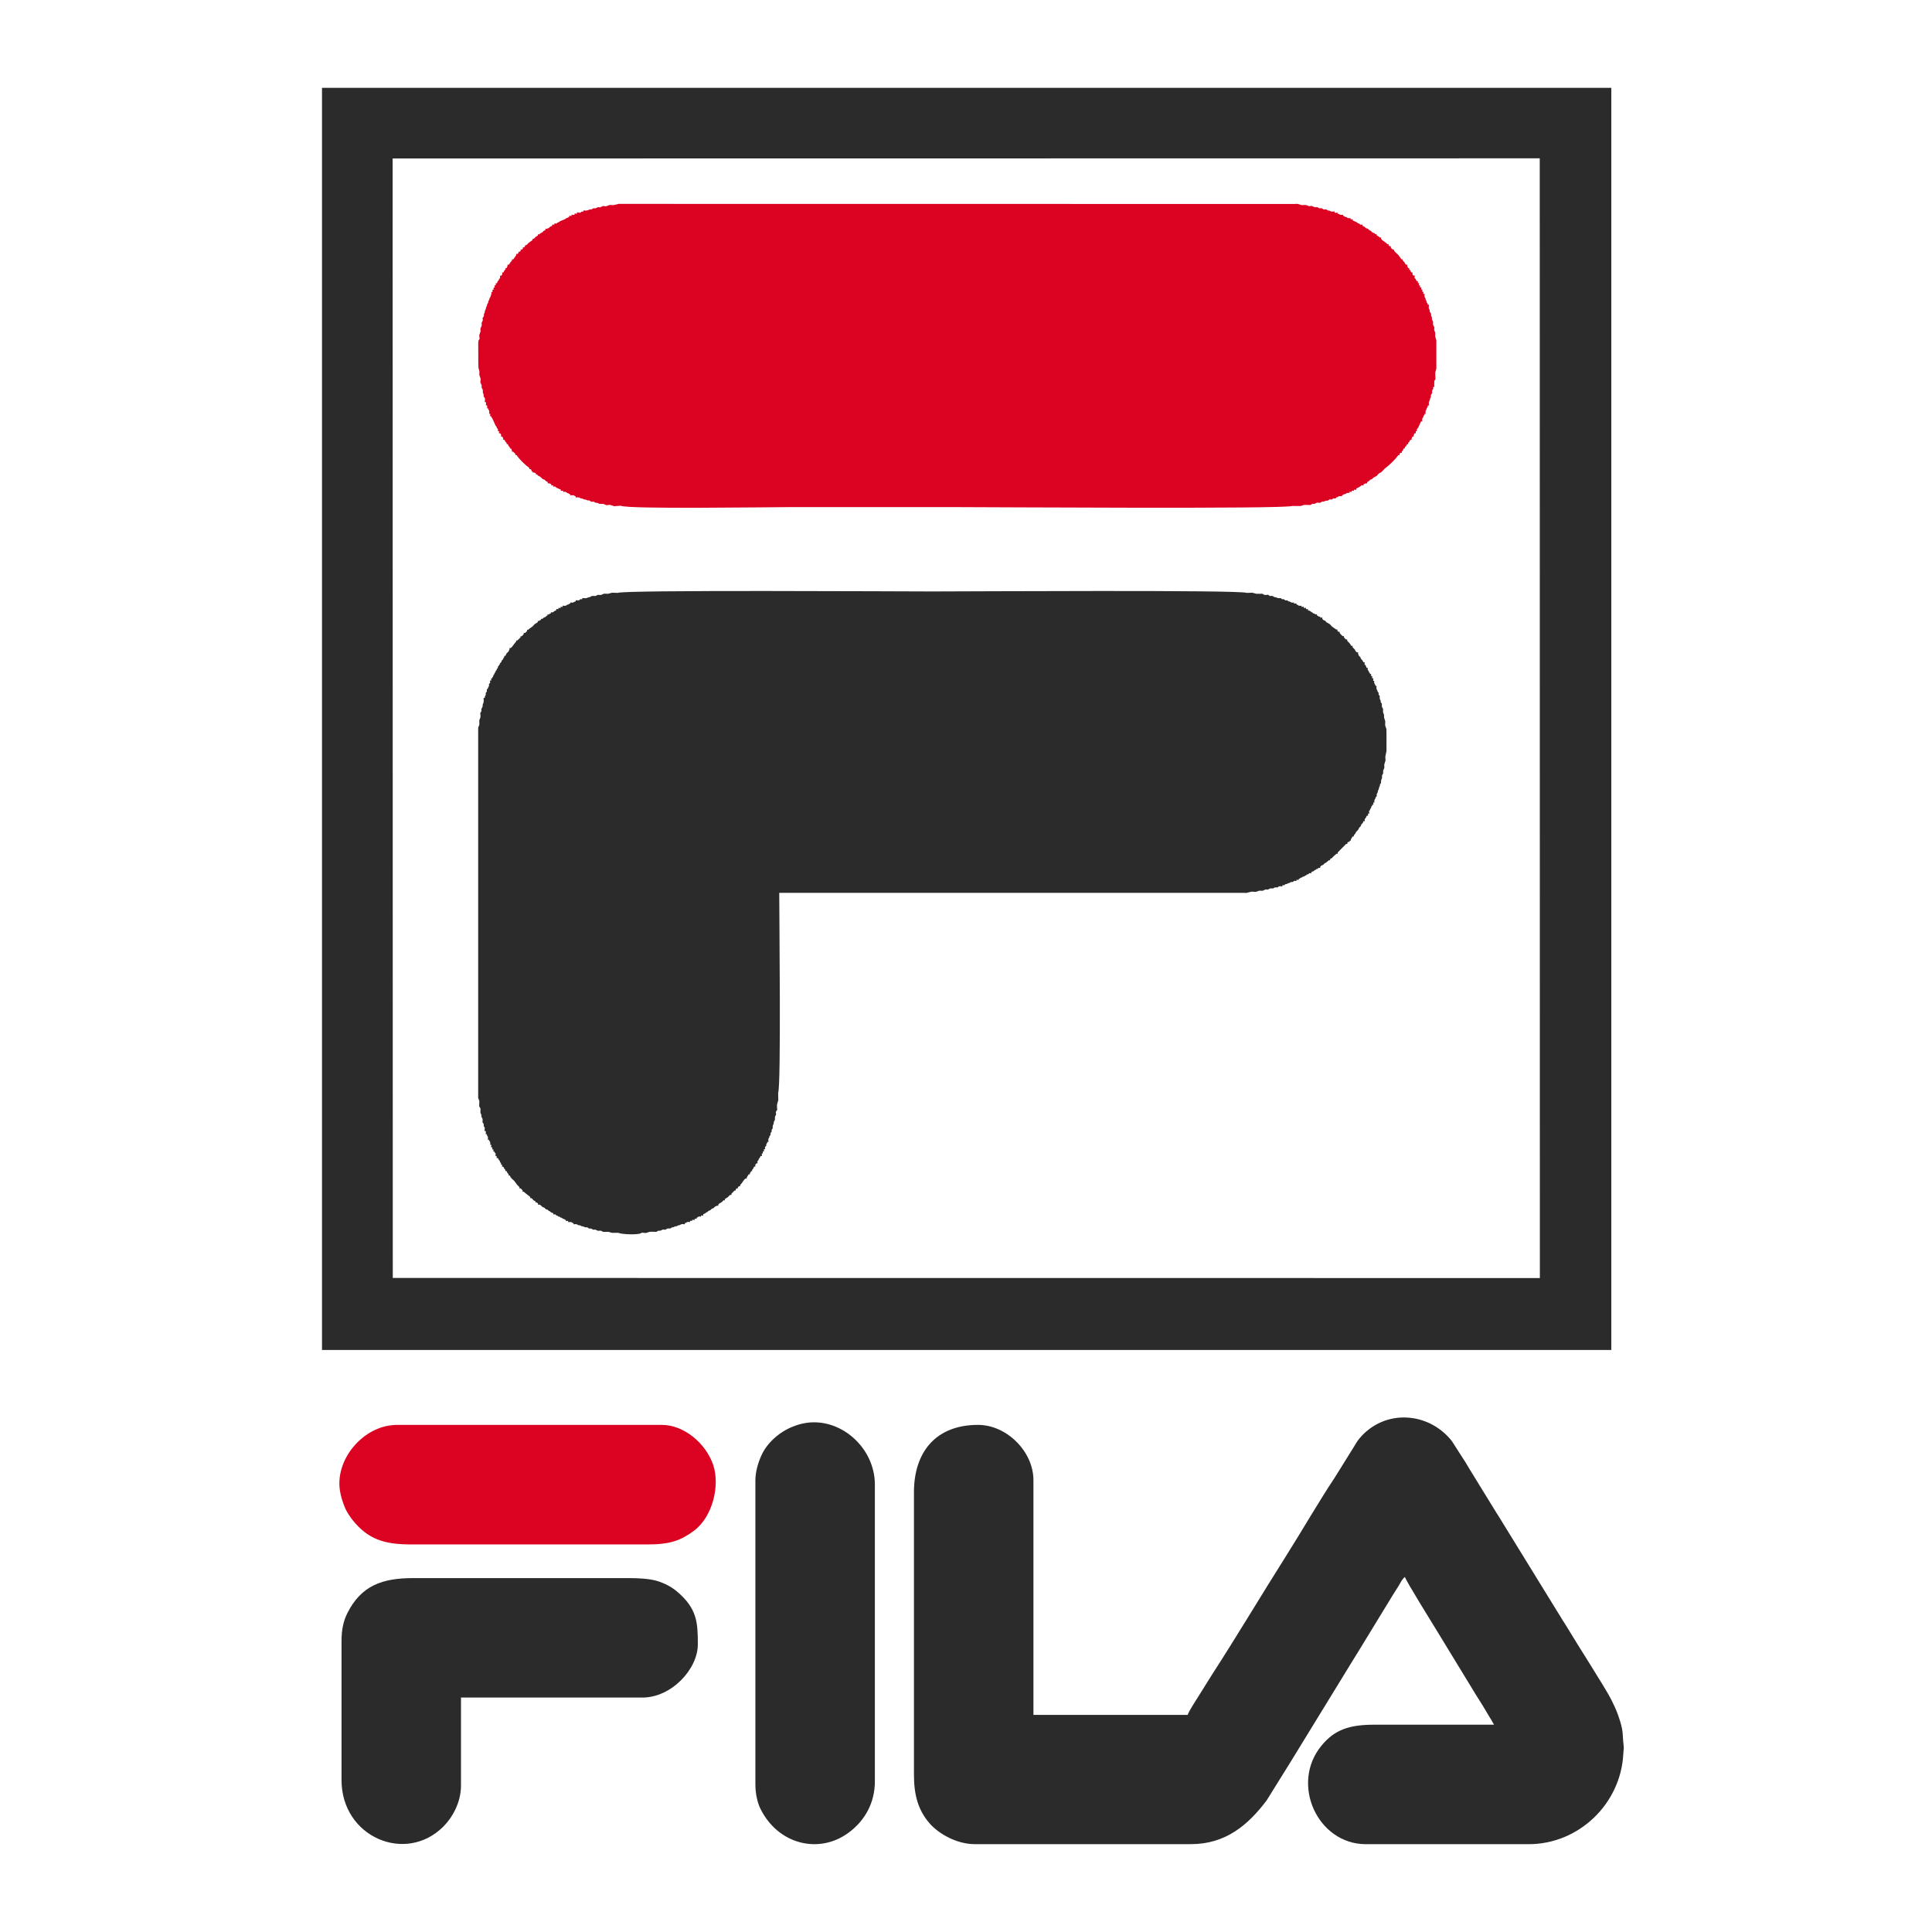
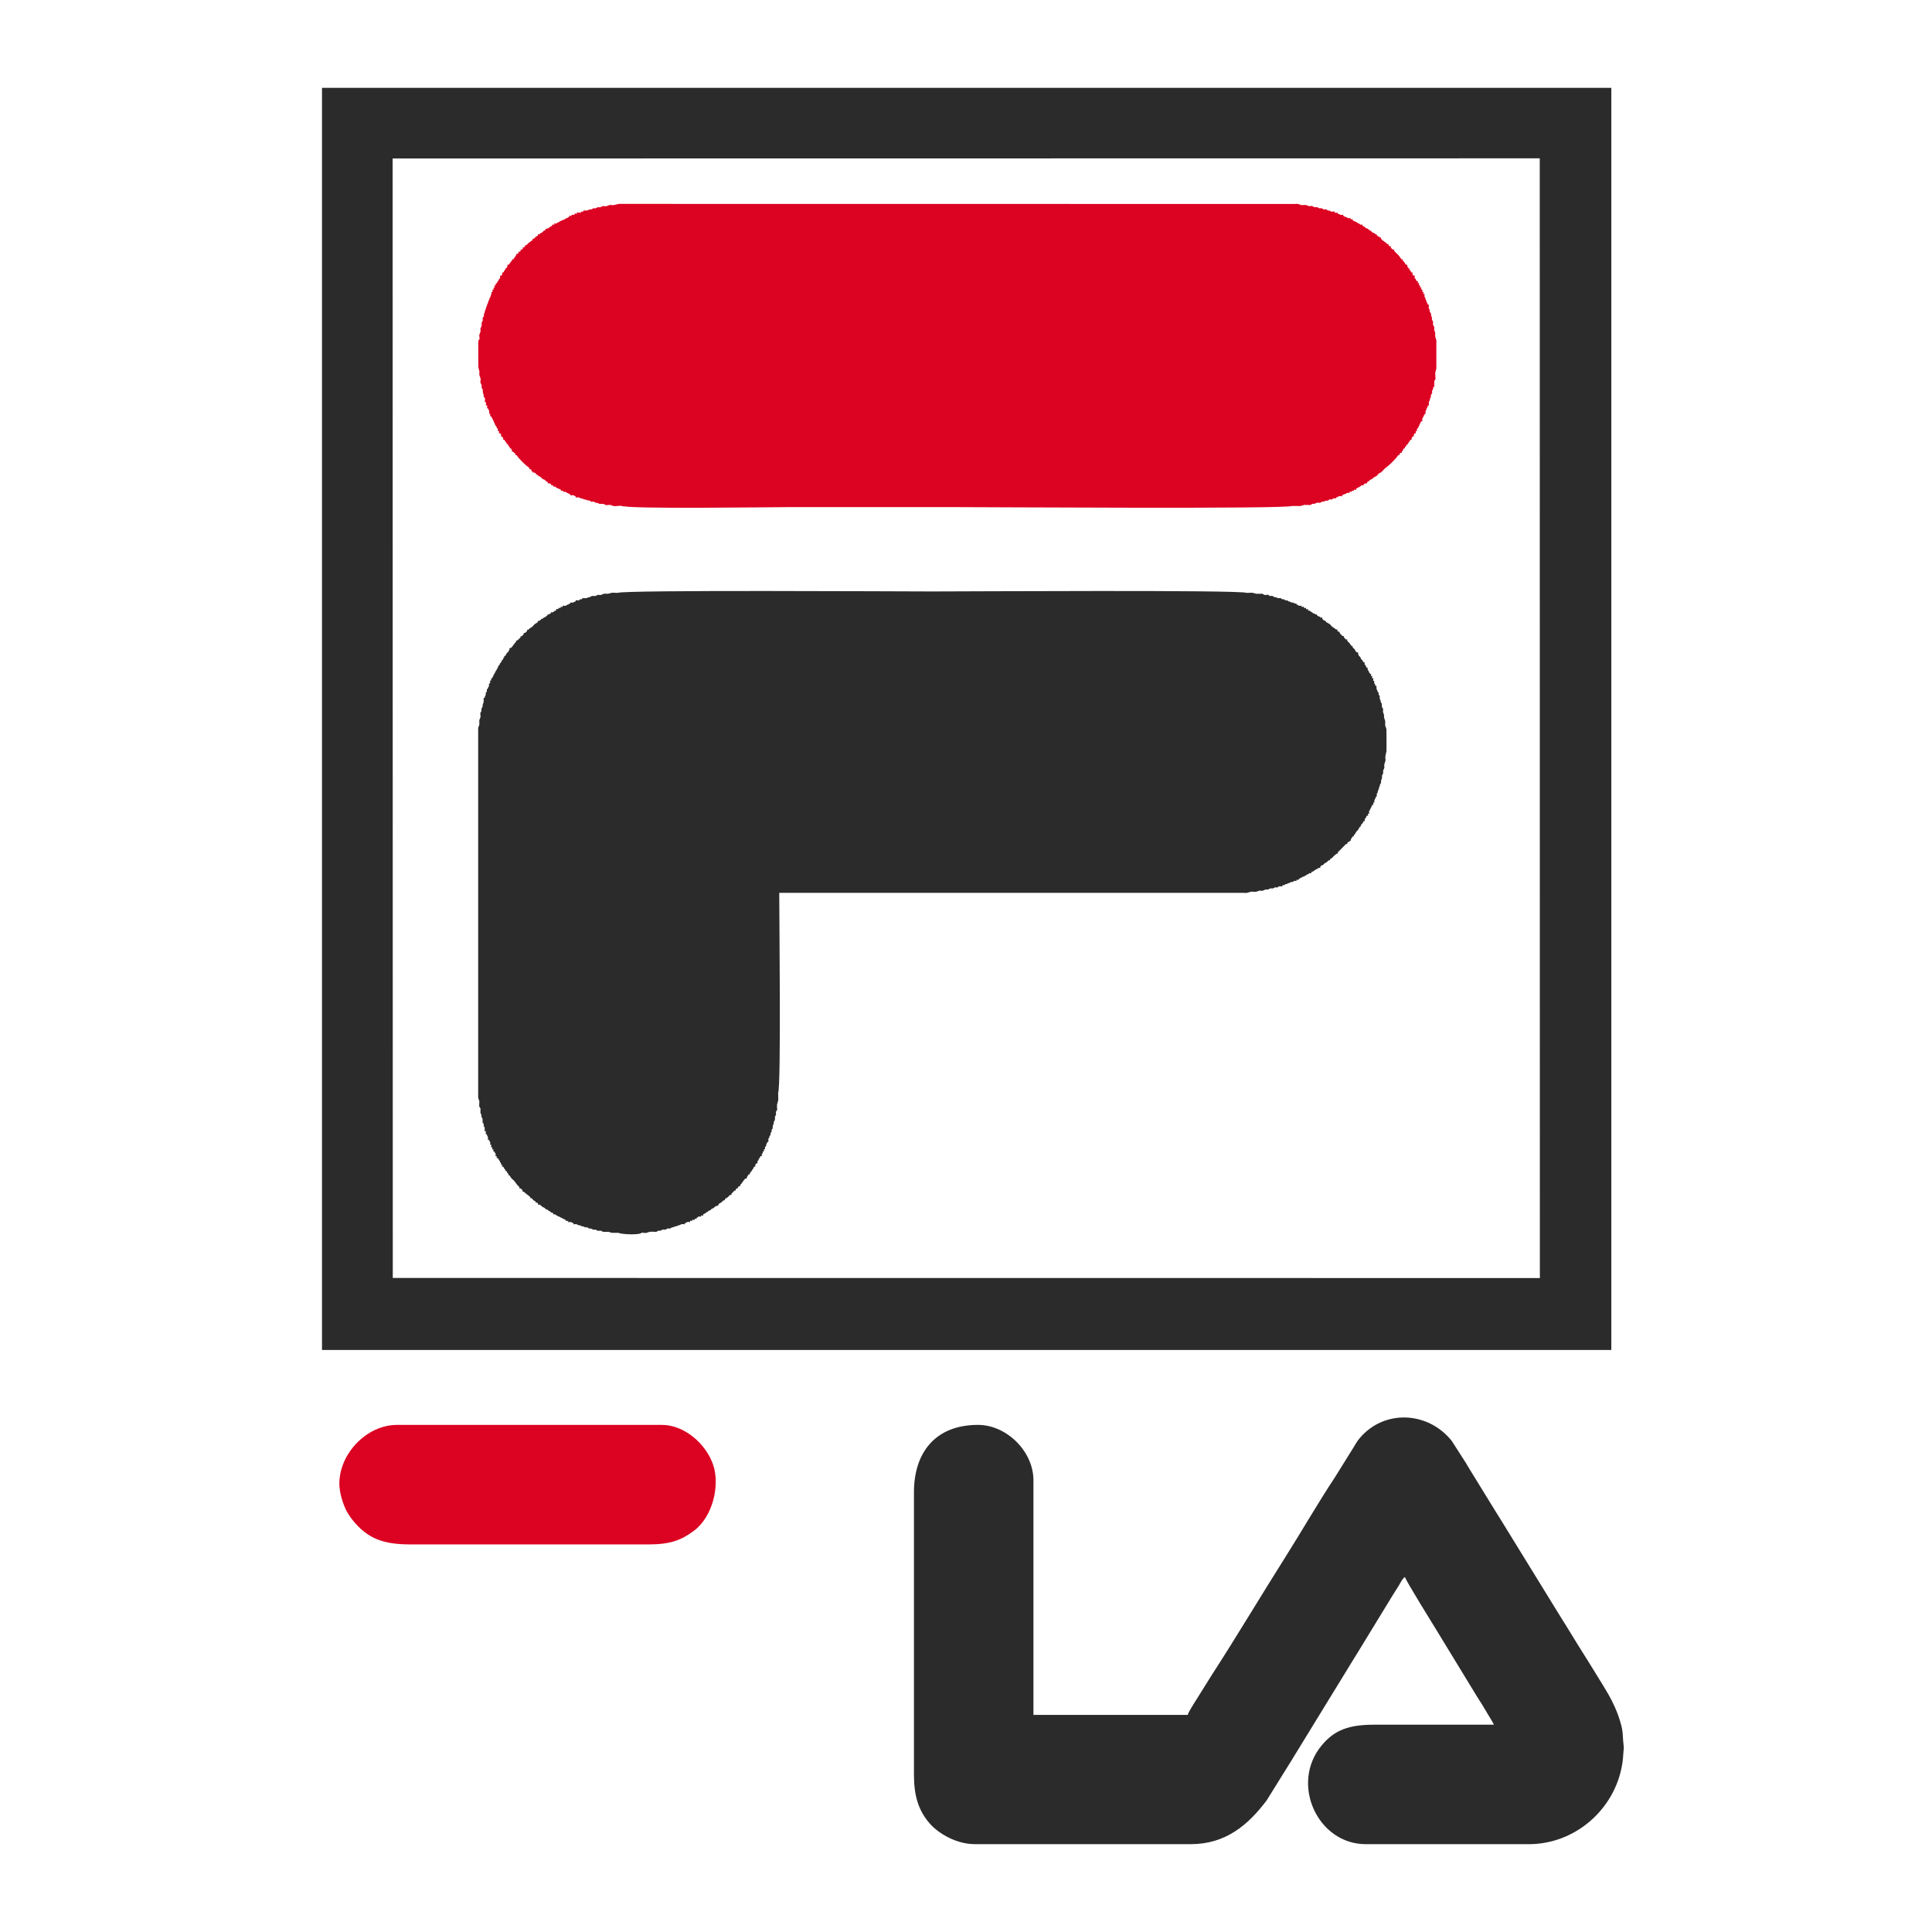
<svg xmlns="http://www.w3.org/2000/svg" width="66" height="66" viewBox="0 0 66 66" fill="none">
-   <path d="M23.839 56.172C23.839 57.024 22.935 57.991 21.946 57.991H15.748V60.996C15.748 61.581 15.448 62.096 15.147 62.397C13.854 63.689 11.667 62.754 11.667 60.811V56.061C11.667 55.674 11.731 55.377 11.866 55.108C12.34 54.161 13.066 53.91 14.117 53.91H21.5C21.807 53.91 22.197 53.932 22.443 54.006C22.704 54.085 22.941 54.211 23.123 54.365C23.814 54.947 23.839 55.425 23.839 56.172Z" fill="#2B2B2B" />
-   <path d="M29.887 50.717V60.849C29.887 61.587 29.55 62.197 28.98 62.614C27.962 63.358 26.569 62.996 25.977 61.788C25.872 61.576 25.805 61.262 25.805 60.96V50.569C25.805 50.268 25.906 49.954 26.006 49.73C26.201 49.288 26.628 48.915 27.087 48.734C27.218 48.682 27.338 48.645 27.489 48.617C28.679 48.4 29.887 49.428 29.887 50.717Z" fill="#2B2B2B" />
  <path d="M55.454 59.919C55.37 61.607 53.945 63 52.224 63H46.658C45.011 63 44.067 60.938 45.146 59.631C45.598 59.083 46.101 58.918 46.956 58.918H51.038C50.977 58.804 50.915 58.706 50.845 58.59C50.774 58.474 50.727 58.387 50.651 58.264C50.578 58.146 50.523 58.066 50.45 57.946L49.115 55.757C48.923 55.44 48.025 54.001 47.995 53.872C47.897 53.943 47.848 54.061 47.779 54.175C47.707 54.294 47.651 54.38 47.578 54.494L46.41 56.406C46.338 56.53 46.282 56.607 46.212 56.726L44.054 60.246C43.981 60.366 43.926 60.446 43.854 60.566L43.271 61.504C42.636 62.347 41.868 62.999 40.684 62.999H33.3C32.678 62.999 32.07 62.641 31.769 62.303C31.348 61.828 31.222 61.288 31.222 60.624V50.978C31.222 49.62 31.954 48.676 33.412 48.676C34.385 48.676 35.304 49.58 35.304 50.569V58.584H40.573C40.607 58.456 40.898 58.025 40.983 57.882L41.397 57.219C42.223 55.946 43.095 54.48 43.921 53.175C44.465 52.314 45.053 51.295 45.599 50.473L46.239 49.445C46.3 49.341 46.373 49.219 46.446 49.133C47.296 48.127 48.797 48.218 49.597 49.228L50.061 49.951C50.117 50.046 50.157 50.116 50.214 50.206L51.104 51.653C51.163 51.748 51.205 51.808 51.261 51.903L53.227 55.097C53.285 55.183 53.323 55.257 53.382 55.349C53.438 55.436 53.473 55.488 53.526 55.577C53.828 56.089 54.855 57.681 55.045 58.065C55.131 58.24 55.209 58.399 55.282 58.606C55.475 59.161 55.415 59.195 55.464 59.616C55.483 59.793 55.463 59.719 55.454 59.919Z" fill="#2B2B2B" />
  <path d="M24.364 50.044C24.599 50.742 24.351 51.812 23.706 52.293C23.258 52.626 22.889 52.76 22.132 52.76H14.043C13.13 52.76 12.567 52.588 12.033 51.912C11.965 51.826 11.86 51.667 11.815 51.573C11.713 51.35 11.593 51.002 11.593 50.68C11.593 49.657 12.528 48.677 13.56 48.677H22.614C23.369 48.676 24.116 49.312 24.364 50.044Z" fill="#DC0322" />
  <path d="M47.362 24.907L47.365 25.186L47.364 25.656L47.324 25.855L47.332 25.976L47.288 26.12L47.292 26.228L47.248 26.335L47.253 26.413L47.212 26.492L47.211 26.583L47.182 26.654L47.178 26.705V26.747L47.142 26.796L47.138 26.846L47.108 26.91L47.1 26.959L47.07 27.02L47.064 27.069L47.031 27.127L47.032 27.161V27.201L46.992 27.237V27.263L46.96 27.318L46.948 27.363C46.952 27.425 46.97 27.413 46.914 27.413V27.441C46.915 27.502 46.933 27.49 46.878 27.49V27.517L46.841 27.566L46.842 27.594L46.805 27.641L46.804 27.667L46.767 27.713L46.771 27.748C46.774 27.808 46.789 27.794 46.731 27.794L46.732 27.82C46.736 27.88 46.752 27.865 46.691 27.865L46.661 27.935L46.621 27.98L46.622 28.009C46.622 28.066 46.637 28.051 46.581 28.051L46.55 28.121L46.507 28.162L46.477 28.235L46.433 28.273L46.4 28.343L46.361 28.384L46.324 28.426L46.29 28.491L46.249 28.532C46.25 28.585 46.264 28.572 46.21 28.572L46.144 28.68C46.142 28.733 46.157 28.721 46.103 28.72C46.105 28.77 46.117 28.759 46.065 28.756L46.027 28.792C46.028 28.845 46.04 28.83 45.985 28.83L45.696 29.123C45.696 29.177 45.711 29.165 45.659 29.164L45.618 29.199L45.578 29.233L45.54 29.27L45.503 29.311L45.437 29.346C45.437 29.4 45.45 29.387 45.396 29.387L45.356 29.422L45.315 29.458L45.248 29.494L45.209 29.539L45.138 29.57L45.1 29.61C45.104 29.665 45.116 29.651 45.058 29.648L45.028 29.644C45.028 29.697 45.039 29.682 44.985 29.681L44.942 29.717L44.918 29.72L44.876 29.761L44.798 29.788C44.798 29.843 44.811 29.828 44.755 29.828L44.728 29.829L44.686 29.869L44.657 29.868L44.61 29.907L44.589 29.91L44.543 29.947L44.513 29.944L44.465 29.982H44.44L44.391 30.018L44.367 30.021C44.367 30.074 44.379 30.058 44.318 30.057L44.288 30.055C44.288 30.111 44.302 30.096 44.238 30.091L44.209 30.09L44.17 30.128L44.133 30.131L44.103 30.13L44.047 30.164L44.003 30.173L43.947 30.204L43.913 30.203L43.871 30.24L43.835 30.241H43.807C43.807 30.294 43.819 30.281 43.762 30.278L43.718 30.277H43.687L43.651 30.314H43.608L43.546 30.317L43.494 30.35H43.394L43.31 30.39L43.234 30.385L43.131 30.431L43.023 30.426L42.903 30.467L42.752 30.46L42.581 30.504L42.449 30.5L26.62 30.501C26.62 31.298 26.686 37.098 26.583 37.331L26.587 37.584L26.544 37.735V37.839L26.553 37.909L26.503 37.983L26.512 38.072L26.473 38.155V38.251L26.433 38.33L26.43 38.386L26.4 38.456L26.396 38.506V38.548L26.36 38.595L26.361 38.628L26.358 38.664L26.322 38.706L26.324 38.739L26.321 38.775L26.284 38.815L26.285 38.846L26.251 38.901L26.247 38.954C26.251 39.021 26.27 39.009 26.212 39.009V39.036L26.178 39.086V39.116L26.173 39.148L26.133 39.181V39.209C26.134 39.27 26.15 39.258 26.097 39.258V39.288C26.098 39.346 26.113 39.334 26.06 39.334L26.058 39.36C26.06 39.418 26.075 39.406 26.021 39.406L26.026 39.44C26.033 39.502 26.048 39.489 25.985 39.489L25.954 39.553L25.914 39.599L25.916 39.627L25.875 39.67V39.7C25.878 39.754 25.892 39.742 25.84 39.742L25.804 39.785L25.802 39.812C25.801 39.867 25.816 39.853 25.761 39.853L25.73 39.924L25.692 39.966C25.693 40.019 25.707 40.007 25.656 40.007L25.653 40.033L25.617 40.075C25.618 40.13 25.632 40.116 25.577 40.116L25.51 40.224C25.506 40.276 25.519 40.264 25.467 40.26L25.426 40.298L25.322 40.442L25.282 40.483C25.288 40.538 25.299 40.526 25.245 40.522L25.207 40.557C25.211 40.611 25.223 40.599 25.17 40.594L25.132 40.632C25.135 40.682 25.147 40.67 25.096 40.669L25.058 40.706L25.022 40.744L24.986 40.781C24.988 40.835 25.001 40.822 24.946 40.818L24.906 40.852L24.869 40.893L24.762 40.962C24.762 41.016 24.777 41.004 24.722 41.003L24.683 41.038L24.643 41.077L24.575 41.111L24.537 41.151C24.54 41.203 24.552 41.189 24.496 41.189L24.424 41.219L24.384 41.264L24.313 41.295L24.271 41.337L24.2 41.368L24.16 41.41L24.135 41.411L24.09 41.451L24.022 41.481C24.022 41.542 24.035 41.527 23.975 41.523L23.948 41.521C23.948 41.578 23.96 41.561 23.902 41.56L23.868 41.556L23.822 41.595H23.799C23.799 41.648 23.81 41.632 23.751 41.632L23.73 41.635C23.73 41.693 23.744 41.677 23.681 41.672L23.646 41.668C23.646 41.723 23.657 41.705 23.597 41.704L23.573 41.705C23.573 41.763 23.586 41.746 23.521 41.741L23.472 41.748L23.419 41.782H23.393C23.393 41.843 23.405 41.824 23.337 41.816L23.279 41.819L23.22 41.852L23.174 41.859L23.113 41.89L23.061 41.895L22.996 41.926L22.95 41.931L22.901 41.967L22.855 41.966L22.8 41.969L22.725 42.009L22.643 42.002L22.561 42.042H22.491L22.419 42.082L22.342 42.079L22.207 42.078L22.061 42.121L21.922 42.11C21.862 42.198 21.228 42.17 21.124 42.115L20.911 42.116L20.779 42.08L20.668 42.084L20.604 42.082L20.528 42.042L20.423 42.046L20.34 42.006L20.268 42.009L20.189 41.969H20.126L20.056 41.925L19.99 41.928L19.925 41.897L19.876 41.891L19.815 41.86L19.762 41.855L19.702 41.823L19.652 41.817C19.582 41.825 19.594 41.845 19.594 41.784L19.57 41.783L19.517 41.75L19.463 41.745C19.398 41.75 19.41 41.769 19.41 41.709H19.385C19.323 41.712 19.334 41.73 19.334 41.673L19.309 41.672L19.259 41.638H19.234L19.186 41.599H19.16L19.113 41.562L19.083 41.564L19.037 41.526L19.013 41.525L18.971 41.485L18.942 41.484C18.887 41.484 18.901 41.499 18.901 41.445L18.824 41.417L18.781 41.375L18.756 41.374L18.716 41.333L18.64 41.303L18.6 41.26L18.529 41.229L18.488 41.191L18.446 41.155L18.419 41.154C18.366 41.152 18.378 41.167 18.381 41.114L18.341 41.078C18.284 41.082 18.298 41.095 18.298 41.044L18.231 41.008L18.194 40.966L18.155 40.929C18.102 40.931 18.115 40.944 18.115 40.891L17.935 40.749L17.894 40.71C17.84 40.715 17.852 40.727 17.856 40.672L17.823 40.632L17.785 40.596C17.731 40.599 17.743 40.612 17.747 40.559L17.711 40.519L17.671 40.481L17.565 40.338L17.524 40.301L17.485 40.264L17.447 40.223L17.413 40.155C17.361 40.155 17.375 40.169 17.376 40.114L17.336 40.074L17.305 40.004C17.253 40.004 17.266 40.016 17.266 39.962L17.226 39.924L17.195 39.856C17.139 39.856 17.152 39.869 17.152 39.813V39.786C17.101 39.786 17.115 39.797 17.118 39.741L17.081 39.698V39.671L17.041 39.627L17.037 39.606L17.004 39.56C16.951 39.559 16.965 39.572 16.968 39.514V39.49C16.91 39.49 16.925 39.503 16.93 39.444L16.933 39.41L16.894 39.364L16.893 39.339C16.841 39.339 16.856 39.351 16.856 39.294V39.266C16.802 39.266 16.819 39.278 16.819 39.219V39.195C16.761 39.195 16.777 39.207 16.782 39.145L16.786 39.109C16.731 39.109 16.749 39.121 16.75 39.06L16.743 39.013L16.707 38.956L16.706 38.937C16.647 38.937 16.666 38.949 16.672 38.882L16.664 38.832L16.633 38.775V38.746C16.58 38.746 16.595 38.759 16.596 38.703L16.598 38.658L16.594 38.639C16.54 38.639 16.553 38.654 16.556 38.597L16.559 38.551L16.56 38.519L16.525 38.473L16.526 38.426L16.518 38.385L16.483 38.34L16.486 38.289V38.225L16.446 38.147V38.086L16.413 38.02L16.412 37.953L16.416 37.874L16.369 37.789L16.372 37.705L16.376 37.618L16.336 37.508L16.335 37.332V25.039L16.336 24.861L16.376 24.753L16.373 24.608L16.415 24.495L16.413 24.424L16.406 24.359L16.447 24.293L16.444 24.221L16.485 24.141L16.492 24.062L16.52 23.992L16.525 23.938L16.522 23.889C16.52 23.832 16.505 23.844 16.559 23.844L16.564 23.795L16.595 23.734L16.594 23.701L16.595 23.664L16.632 23.626V23.553L16.671 23.515L16.672 23.49L16.705 23.435L16.704 23.404L16.705 23.364L16.745 23.328L16.744 23.3C16.739 23.236 16.723 23.249 16.781 23.249V23.224C16.779 23.163 16.763 23.175 16.817 23.175V23.147L16.852 23.098V23.07L16.89 23.024L16.891 23L16.928 22.954L16.929 22.929L16.968 22.883L16.969 22.858L17.009 22.815L17.006 22.784L17.04 22.737L17.074 22.691L17.076 22.666L17.118 22.625L17.149 22.555L17.192 22.515V22.487L17.228 22.445C17.229 22.392 17.215 22.405 17.268 22.405L17.298 22.331L17.336 22.291L17.375 22.251L17.407 22.181C17.406 22.125 17.392 22.138 17.446 22.139L17.488 22.102L17.594 21.96L17.634 21.92C17.631 21.868 17.617 21.88 17.671 21.881L17.745 21.81L17.784 21.773C17.782 21.723 17.77 21.735 17.821 21.737L17.858 21.699L17.893 21.659C17.89 21.607 17.878 21.62 17.932 21.625L17.974 21.591L18.008 21.552C18.006 21.501 17.992 21.512 18.046 21.514L18.084 21.476L18.189 21.404L18.227 21.364L18.265 21.321L18.372 21.255C18.372 21.198 18.359 21.212 18.413 21.214L18.458 21.18L18.483 21.179C18.483 21.127 18.471 21.142 18.526 21.143L18.568 21.105L18.639 21.072L18.68 21.032L18.704 21.029C18.704 20.975 18.692 20.991 18.747 20.992L18.793 20.958H18.819C18.819 20.904 18.806 20.919 18.862 20.918H18.89L18.935 20.877L19.003 20.848C19.003 20.787 18.99 20.803 19.052 20.808L19.077 20.809C19.077 20.75 19.064 20.766 19.126 20.77L19.152 20.772C19.152 20.713 19.138 20.729 19.201 20.733H19.223C19.223 20.671 19.209 20.689 19.274 20.696L19.329 20.692L19.383 20.656H19.405L19.456 20.62H19.485C19.485 20.564 19.473 20.582 19.539 20.588L19.588 20.58L19.645 20.547H19.67C19.67 20.494 19.657 20.506 19.709 20.507L19.751 20.509H19.782L19.821 20.471H19.891C19.891 20.417 19.879 20.431 19.936 20.434L19.984 20.436L20.035 20.433L20.108 20.404L20.154 20.397L20.207 20.364L20.261 20.358L20.339 20.361L20.421 20.321L20.525 20.326L20.636 20.281L20.774 20.284L20.909 20.248L21.1 20.254C21.284 20.147 30.754 20.205 31.846 20.205C32.937 20.205 42.406 20.147 42.589 20.254L42.782 20.248L42.916 20.284L43.045 20.285L43.122 20.282L43.197 20.324L43.26 20.325L43.321 20.315L43.379 20.362L43.432 20.355L43.483 20.364L43.533 20.398L43.582 20.403L43.655 20.432L43.711 20.435L43.756 20.433L43.796 20.471H43.829L43.864 20.472L43.906 20.509L43.936 20.508L43.977 20.509L44.017 20.546L44.05 20.545L44.106 20.578L44.149 20.588C44.214 20.583 44.204 20.566 44.204 20.62L44.238 20.617C44.299 20.616 44.288 20.598 44.288 20.653L44.313 20.654L44.364 20.688L44.413 20.697C44.475 20.693 44.462 20.676 44.462 20.734L44.491 20.731C44.553 20.725 44.54 20.71 44.54 20.77H44.566C44.628 20.764 44.614 20.747 44.614 20.807L44.635 20.81C44.694 20.807 44.681 20.792 44.681 20.847L44.761 20.875L44.803 20.914L44.825 20.917L44.868 20.957L44.897 20.958L44.943 20.991C44.999 20.988 44.988 20.973 44.988 21.027L45.01 21.03L45.056 21.066C45.111 21.062 45.1 21.048 45.1 21.1L45.129 21.098C45.187 21.095 45.175 21.082 45.169 21.138L45.207 21.179L45.275 21.211L45.314 21.257L45.426 21.321L45.465 21.362L45.502 21.404L45.649 21.506C45.702 21.509 45.69 21.494 45.687 21.549L45.724 21.583C45.778 21.58 45.766 21.567 45.763 21.62L45.797 21.661L45.832 21.699L45.873 21.733C45.924 21.73 45.913 21.718 45.91 21.77L45.944 21.81L45.982 21.846C46.037 21.842 46.024 21.83 46.02 21.883L46.053 21.925L46.095 21.962L46.166 22.066C46.221 22.066 46.207 22.052 46.204 22.107L46.24 22.146L46.28 22.184L46.314 22.251L46.356 22.288C46.41 22.285 46.396 22.273 46.394 22.329L46.422 22.404L46.468 22.444L46.498 22.515L46.541 22.555L46.574 22.622C46.63 22.622 46.616 22.608 46.616 22.665L46.615 22.693L46.655 22.736L46.684 22.814C46.737 22.814 46.722 22.801 46.722 22.857L46.723 22.884L46.762 22.93V22.955L46.8 23.001L46.801 23.026C46.853 23.026 46.839 23.013 46.839 23.07V23.099C46.892 23.099 46.874 23.087 46.874 23.148L46.876 23.172C46.934 23.172 46.916 23.16 46.911 23.222L46.908 23.258C46.962 23.258 46.944 23.248 46.942 23.308L46.953 23.351L46.986 23.406V23.432C47.043 23.432 47.025 23.42 47.021 23.487L47.025 23.539L47.058 23.597V23.626L47.095 23.665L47.096 23.705V23.734L47.133 23.771V23.816L47.136 23.872L47.166 23.94L47.17 23.994L47.206 24.037V24.081L47.207 24.142L47.249 24.222L47.245 24.323L47.28 24.418L47.282 24.514L47.322 24.637L47.319 24.778L47.362 24.907Z" fill="#2B2B2B" />
  <path d="M49.031 11.502L49.068 11.625V12.59L49.031 12.729L49.034 12.864L49.039 12.948L48.997 13.019V13.091L48.995 13.157C49 13.227 49.02 13.215 48.961 13.215V13.276L48.921 13.353L48.925 13.428L48.881 13.495V13.557L48.851 13.625L48.844 13.67L48.813 13.732L48.81 13.79C48.816 13.863 48.836 13.851 48.779 13.851L48.77 13.896L48.737 13.952V13.974L48.702 14.032L48.697 14.086C48.7 14.149 48.719 14.139 48.663 14.139V14.166L48.627 14.215V14.24L48.592 14.29L48.584 14.344C48.59 14.407 48.606 14.394 48.547 14.394L48.443 14.616L48.405 14.659L48.403 14.684C48.402 14.74 48.417 14.727 48.363 14.727L48.364 14.755C48.368 14.816 48.382 14.801 48.323 14.801L48.293 14.872C48.293 14.928 48.308 14.914 48.251 14.914L48.221 14.985C48.218 15.04 48.233 15.027 48.178 15.027L48.144 15.092L48.104 15.132C48.104 15.186 48.119 15.174 48.067 15.174L48.034 15.242L47.991 15.277C47.991 15.332 48.006 15.319 47.953 15.319L47.922 15.39L47.885 15.432C47.886 15.483 47.9 15.472 47.846 15.467L47.808 15.505C47.811 15.558 47.823 15.545 47.77 15.545C47.639 15.727 47.47 15.883 47.291 16.02L47.254 16.063L47.217 16.1L47.176 16.139L47.106 16.172L47.069 16.212L47.034 16.255L46.918 16.317L46.878 16.361L46.805 16.391L46.764 16.436L46.702 16.47C46.702 16.526 46.717 16.511 46.661 16.512L46.583 16.539C46.583 16.594 46.596 16.579 46.54 16.579H46.51L46.467 16.619L46.33 16.691C46.33 16.752 46.343 16.735 46.281 16.729L46.251 16.726C46.251 16.782 46.263 16.767 46.205 16.764H46.175C46.175 16.819 46.187 16.803 46.128 16.8H46.1C46.1 16.855 46.112 16.838 46.05 16.836L46.004 16.846L45.952 16.88L45.924 16.879L45.869 16.913L45.845 16.914C45.845 16.97 45.857 16.953 45.791 16.948L45.737 16.953L45.68 16.986L45.658 16.988L45.624 17.028L45.58 17.027L45.545 17.025L45.504 17.062L45.465 17.064L45.423 17.058L45.359 17.103H45.297L45.229 17.132L45.17 17.135L45.094 17.177L44.992 17.171L44.904 17.211L44.833 17.21L44.763 17.253L44.688 17.25L44.553 17.248L44.425 17.287L44.144 17.284C43.902 17.393 33.881 17.324 32.669 17.324H26.918C26.238 17.324 21.414 17.399 21.211 17.277L20.981 17.292L20.836 17.246L20.713 17.258L20.606 17.212L20.527 17.215L20.473 17.21L20.409 17.18L20.351 17.176L20.274 17.135L20.196 17.141L20.132 17.095L20.074 17.096L20.003 17.066L19.953 17.062L19.892 17.031L19.841 17.025L19.78 16.994L19.724 16.99C19.658 16.994 19.668 17.014 19.668 16.957L19.651 16.954L19.595 16.919L19.536 16.917C19.47 16.922 19.482 16.941 19.482 16.883L19.457 16.882L19.408 16.848L19.384 16.846L19.335 16.809L19.286 16.8C19.227 16.802 19.239 16.818 19.239 16.763L19.208 16.765C19.147 16.769 19.161 16.785 19.161 16.728L19.01 16.662L18.967 16.622H18.94C18.884 16.622 18.897 16.637 18.897 16.582L18.874 16.579C18.817 16.579 18.831 16.594 18.831 16.539L18.755 16.51C18.699 16.51 18.712 16.525 18.712 16.468L18.649 16.435L18.607 16.39L18.535 16.361L18.495 16.322L18.453 16.285L18.385 16.252L18.348 16.209C18.294 16.209 18.308 16.223 18.308 16.169L18.237 16.14C18.182 16.14 18.194 16.155 18.195 16.101C18.145 16.103 18.157 16.114 18.159 16.063L18.123 16.024C18.07 16.026 18.083 16.039 18.083 15.986C17.937 15.882 17.744 15.693 17.645 15.544C17.591 15.544 17.603 15.557 17.605 15.504L17.567 15.467L17.53 15.431C17.477 15.432 17.492 15.446 17.49 15.391L17.46 15.32C17.406 15.32 17.42 15.333 17.419 15.28L17.378 15.243L17.348 15.171C17.294 15.171 17.309 15.185 17.308 15.131L17.267 15.093L17.235 15.026C17.178 15.026 17.193 15.039 17.192 14.985L17.161 14.915C17.105 14.915 17.118 14.928 17.118 14.873L17.119 14.844L17.084 14.801C17.03 14.801 17.045 14.813 17.048 14.755L17.049 14.727C16.996 14.727 17.011 14.739 17.009 14.684L17.008 14.657L16.968 14.614V14.588L16.93 14.541L16.819 14.293L16.783 14.243L16.782 14.219C16.727 14.219 16.744 14.231 16.746 14.169L16.749 14.136C16.693 14.136 16.711 14.148 16.715 14.081L16.71 14.031L16.676 13.976V13.948C16.621 13.948 16.64 13.958 16.645 13.892L16.636 13.846C16.577 13.846 16.599 13.856 16.605 13.785L16.599 13.736C16.538 13.736 16.561 13.748 16.567 13.675L16.568 13.608L16.522 13.543V13.481L16.494 13.409V13.319L16.452 13.237L16.455 13.165L16.409 13.061L16.421 12.945L16.374 12.806L16.378 12.69L16.343 12.558L16.339 12.389L16.338 11.8C16.339 11.717 16.325 11.629 16.384 11.582L16.371 11.453L16.418 11.314L16.41 11.226L16.456 11.124L16.453 11.025L16.494 10.946L16.486 10.866L16.531 10.799V10.734L16.56 10.666L16.566 10.617L16.596 10.555L16.603 10.507L16.634 10.445L16.642 10.4L16.674 10.341L16.682 10.291L16.714 10.238V10.209L16.748 10.153L16.791 10.027C16.788 9.966 16.772 9.976 16.825 9.976V9.948C16.824 9.887 16.808 9.899 16.861 9.899V9.871C16.861 9.813 16.846 9.826 16.899 9.826L16.898 9.795C16.894 9.734 16.879 9.748 16.935 9.748L16.937 9.724C16.935 9.665 16.919 9.678 16.975 9.678L17.005 9.606L17.045 9.561L17.046 9.539L17.086 9.494L17.083 9.46C17.082 9.406 17.068 9.418 17.12 9.42L17.157 9.377V9.349C17.159 9.294 17.144 9.308 17.199 9.308L17.232 9.238L17.27 9.199C17.271 9.146 17.257 9.158 17.31 9.158L17.337 9.082C17.34 9.028 17.327 9.042 17.383 9.042L17.453 8.94L17.493 8.899C17.491 8.846 17.478 8.861 17.533 8.861L17.637 8.714C17.64 8.661 17.625 8.674 17.678 8.676L17.714 8.64C17.713 8.587 17.699 8.599 17.753 8.602L17.788 8.565C17.784 8.511 17.772 8.523 17.825 8.528L17.864 8.49C17.859 8.437 17.846 8.45 17.9 8.452L17.937 8.416C17.935 8.365 17.922 8.376 17.974 8.378L18.014 8.344L18.052 8.302L18.196 8.197C18.196 8.144 18.183 8.157 18.234 8.157L18.273 8.12L18.313 8.081L18.377 8.046C18.377 7.991 18.363 8.004 18.419 8.007L18.461 7.971L18.528 7.936L18.566 7.891L18.634 7.858C18.634 7.804 18.621 7.817 18.676 7.816L18.753 7.787L18.793 7.744L18.864 7.715C18.864 7.659 18.851 7.672 18.909 7.675H18.937C18.937 7.623 18.925 7.637 18.98 7.634L19.009 7.637L19.056 7.597H19.08L19.129 7.559L19.3 7.486L19.353 7.449H19.377L19.427 7.414L19.447 7.41C19.447 7.354 19.435 7.372 19.497 7.375L19.526 7.376C19.526 7.314 19.512 7.333 19.582 7.342L19.628 7.334C19.628 7.277 19.616 7.296 19.683 7.3L19.709 7.302C19.709 7.244 19.694 7.257 19.752 7.262L19.798 7.265H19.828L19.87 7.229L19.906 7.226H19.933C19.933 7.167 19.921 7.187 19.995 7.195L20.075 7.186L20.14 7.156H20.2L20.272 7.114L20.346 7.117L20.423 7.077L20.502 7.082L20.604 7.036L20.697 7.05L20.831 7.001L20.952 7.008L21.137 6.965L44.204 6.968L44.325 6.964L44.465 7.007L44.608 7.002L44.724 7.044L44.811 7.034L44.915 7.081L44.995 7.075L45.072 7.115L45.144 7.112L45.217 7.154L45.27 7.155H45.313L45.36 7.191L45.414 7.195L45.477 7.226L45.532 7.229C45.603 7.224 45.591 7.203 45.591 7.262L45.636 7.271C45.706 7.265 45.694 7.246 45.694 7.302H45.724L45.778 7.334L45.827 7.342C45.893 7.338 45.882 7.32 45.882 7.376L45.906 7.377L45.958 7.413L45.987 7.412L46.038 7.446L46.088 7.455C46.15 7.449 46.138 7.433 46.138 7.49L46.163 7.492C46.223 7.487 46.209 7.472 46.209 7.529L46.356 7.596L46.402 7.636L46.428 7.634L46.471 7.676L46.501 7.675C46.559 7.673 46.545 7.658 46.545 7.715L46.614 7.746L46.656 7.789L46.732 7.817L46.773 7.858L46.837 7.892L46.877 7.938L46.953 7.967L46.993 8.005C47.046 8.004 47.033 7.992 47.033 8.045L47.1 8.079L47.141 8.116C47.195 8.113 47.183 8.101 47.177 8.153L47.214 8.198L47.356 8.303L47.397 8.342C47.452 8.338 47.438 8.325 47.435 8.379L47.474 8.414C47.528 8.41 47.516 8.398 47.509 8.453L47.543 8.494L47.585 8.527C47.637 8.523 47.625 8.511 47.623 8.563L47.657 8.603L47.694 8.64L47.732 8.676L47.773 8.714L47.877 8.86C47.93 8.86 47.918 8.846 47.917 8.9L47.959 8.938L48.027 9.042C48.083 9.042 48.069 9.027 48.073 9.082L48.102 9.157C48.154 9.157 48.139 9.145 48.139 9.198L48.179 9.238L48.21 9.306C48.267 9.306 48.252 9.293 48.253 9.348V9.376L48.29 9.416C48.345 9.413 48.332 9.401 48.327 9.459L48.323 9.493L48.364 9.536L48.395 9.604C48.452 9.604 48.437 9.591 48.436 9.649L48.437 9.672C48.493 9.672 48.478 9.659 48.475 9.718L48.474 9.749C48.528 9.749 48.511 9.737 48.511 9.794L48.513 9.82C48.567 9.82 48.551 9.807 48.551 9.865V9.892C48.606 9.892 48.589 9.88 48.587 9.941V9.969C48.643 9.969 48.627 9.956 48.623 10.018V10.042C48.685 10.042 48.668 10.028 48.66 10.094L48.667 10.143L48.7 10.196L48.699 10.232L48.731 10.285L48.741 10.33L48.772 10.384V10.41C48.83 10.41 48.815 10.396 48.811 10.456L48.809 10.502L48.808 10.53L48.839 10.589L48.842 10.651L48.887 10.715V10.777L48.916 10.845V10.913L48.956 10.99L48.953 11.088L49.001 11.185L48.993 11.271L49.029 11.365V11.502H49.031Z" fill="#DC0322" />
  <path d="M11 3V46.117H55.045V3H11ZM13.413 5.414L52.6 5.409L52.604 43.66L13.418 43.657L13.413 5.414Z" fill="#2B2B2B" />
</svg>